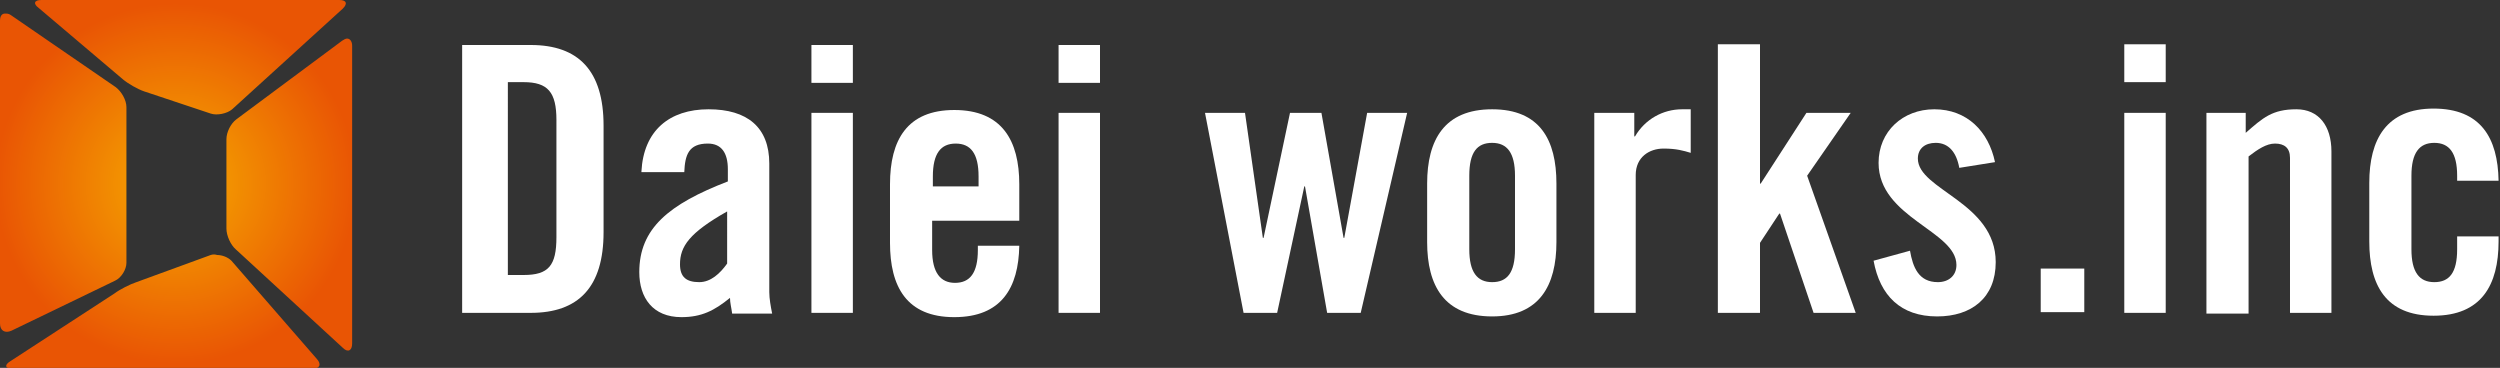
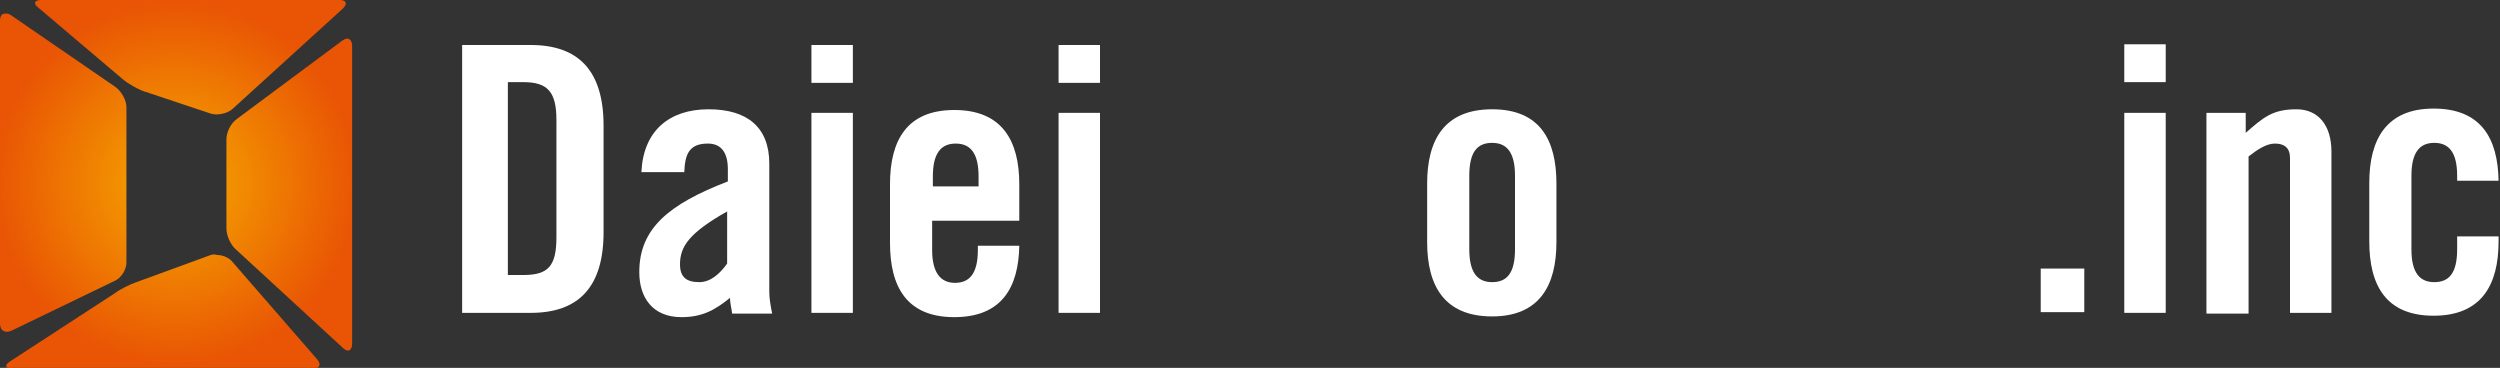
<svg xmlns="http://www.w3.org/2000/svg" xmlns:xlink="http://www.w3.org/1999/xlink" version="1.1" id="レイヤー_1" x="0px" y="0px" viewBox="0 0 350 51.5" style="enable-background:new 0 0 350 51.5;" xml:space="preserve">
  <rect x="0" y="0" width="350" height="51.5" fill="#333333" stroke="none" />
  <style type="text/css">
	.st0{fill:#FFFFFF;}
	.st1{clip-path:url(#SVGID_2_);fill:url(#SVGID_3_);}
</style>
  <title>logo</title>
  <g>
    <g>
      <g>
        <path class="st0" d="M64.7,6.3h9.6c6.7,0,10.2,3.6,10.2,11.3v14.9c0,7.7-3.5,11.3-10.2,11.3h-9.6V6.3z M71.1,38.5h2.2     c3.5,0,4.6-1.3,4.6-5.3V16.8c0-3.9-1.2-5.3-4.6-5.3h-2.2V38.5z" />
        <path class="st0" d="M89.8,24c0.3-5.7,3.9-8.7,9.4-8.7c5.4,0,8.5,2.5,8.5,7.6v18c0,0.9,0.2,2,0.4,3h-5.6     c-0.1-0.8-0.3-1.5-0.3-2.2c-2.2,1.8-4,2.7-6.8,2.7c-4,0-5.9-2.7-5.9-6.3c0-6.1,4.1-9.5,12.4-12.7v-1.7c0-2.3-0.9-3.6-2.8-3.6     c-2.7,0-3.2,1.6-3.3,4H89.8z M101.8,29.6c-5.3,3-6.6,4.9-6.6,7.4c0,1.8,0.9,2.5,2.7,2.5c1.6,0,2.9-1.2,3.9-2.6V29.6z" />
        <path class="st0" d="M113.6,6.3h5.8v5.3h-5.8V6.3z M113.6,15.8h5.8v28h-5.8V15.8z" />
        <path class="st0" d="M142.8,30.9h-12.3V35c0,3.2,1.2,4.6,3.2,4.6c2.1,0,3.2-1.4,3.2-4.6v-0.6h5.8c-0.1,5.9-2.5,10-9.1,10     c-6.7,0-9-4.3-9-10.4v-8.2c0-6.2,2.4-10.4,9-10.4c6.7,0,9.1,4.3,9.1,10.4V30.9z M137,26.1v-1.4c0-3.2-1.1-4.6-3.2-4.6     c-2.1,0-3.2,1.4-3.2,4.6v1.4H137z" />
        <path class="st0" d="M148.2,6.3h5.8v5.3h-5.8V6.3z M148.2,15.8h5.8v28h-5.8V15.8z" />
      </g>
      <g>
-         <polygon class="st0" points="180.6,15.8 185,15.8 188.1,33.3 188.2,33.3 191.4,15.8 197,15.8 190.5,43.8 185.8,43.8 182.7,26.1      182.6,26.1 178.8,43.8 174.1,43.8 168.7,15.8 174.3,15.8 176.8,33.3 176.9,33.3    " />
        <path class="st0" d="M199.8,25.7c0-6.1,2.4-10.4,9.1-10.4c6.7,0,9,4.3,9,10.4v8.2c0,6.1-2.4,10.4-9,10.4c-6.7,0-9.1-4.3-9.1-10.4     V25.7z M212.1,24.6c0-3.2-1.1-4.6-3.2-4.6c-2.1,0-3.2,1.3-3.2,4.6v10.3c0,3.2,1.1,4.6,3.2,4.6c2.1,0,3.2-1.3,3.2-4.6V24.6z" />
-         <path class="st0" d="M223.2,43.8v-28h5.6v3.3h0.1c1.4-2.4,3.9-3.8,6.6-3.8h1.2v6.1c-1-0.3-2-0.6-3.8-0.6c-2,0-3.9,1.2-3.9,3.7     v19.3H223.2z" />
-         <polygon class="st0" points="253,24.6 259.8,43.8 253.9,43.8 249.2,29.9 249.1,29.9 246.4,34 246.4,43.8 240.5,43.8 240.5,6.2      246.4,6.2 246.4,25.7 246.5,25.7 252.9,15.8 259.1,15.8    " />
-         <path class="st0" d="M274.3,23.5c-0.4-2.2-1.5-3.5-3.3-3.5c-1.5,0-2.5,0.8-2.5,2.2c0,4.4,10.9,6.1,10.9,14.5c0,5-3.4,7.6-8.2,7.6     c-5.1,0-8-2.9-8.9-7.8l5.1-1.4c0.4,2.3,1.2,4.4,3.9,4.4c1.5,0,2.6-0.9,2.6-2.4c0-4.8-10.9-6.6-10.9-14.3c0-4.4,3.4-7.5,7.8-7.5     c4.6,0,7.6,3.1,8.5,7.4L274.3,23.5z" />
      </g>
      <g>
        <rect x="285.7" y="37.6" class="st0" width="6.1" height="6.1" />
        <path class="st0" d="M297.4,6.2h5.8v5.3h-5.8V6.2z M297.4,15.8h5.8v28h-5.8V15.8z" />
        <path class="st0" d="M308.9,43.8v-28h5.5v2.8c2.4-2.1,3.7-3.3,7.1-3.3c3.1,0,4.9,2.3,4.9,5.9v22.6h-5.8V22.1c0-1.4-0.8-2-2.1-2     c-1.2,0-2.4,0.8-3.7,1.8v22H308.9z" />
        <path class="st0" d="M344,25.3v-0.7c0-3.2-1.1-4.6-3.2-4.6c-2.1,0-3.2,1.4-3.2,4.6v10.3c0,3.2,1.1,4.6,3.2,4.6     c2.1,0,3.2-1.3,3.2-4.6v-1.8h5.8v0.7c0,6.1-2.4,10.4-9.1,10.4c-6.7,0-9-4.3-9-10.4v-8.2c0-6.1,2.4-10.4,9-10.4     c6.6,0,9,4.1,9.1,10.1H344z" />
      </g>
    </g>
    <g>
      <defs>
        <path id="SVGID_1_" d="M29.5,35.7l-10.4,3.8c-0.9,0.3-2.3,1-3.1,1.6L1.4,50.6c-0.8,0.5-0.7,1,0.3,1h42.1c1,0,1.2-0.6,0.6-1.3     l-12-13.8c-0.5-0.5-1.3-0.8-2-0.8C30.1,35.6,29.8,35.6,29.5,35.7 M47.9,5.7l-14.8,11c-0.8,0.6-1.4,1.8-1.4,2.8V32     c0,1,0.6,2.3,1.3,2.9L48,48.7c0.7,0.7,1.3,0.4,1.3-0.6V6.4c0-0.6-0.3-1-0.7-1C48.4,5.4,48.2,5.5,47.9,5.7 M0,2.9v42.4     c0,1,0.7,1.4,1.6,1l14.5-7c0.9-0.4,1.6-1.6,1.6-2.5V15c0-1-0.7-2.2-1.5-2.8L1.5,2.1C1.2,1.9,1,1.9,0.7,1.9C0.3,1.9,0,2.2,0,2.9      M5.8,0c-1,0-1.2,0.5-0.4,1.1l11.8,10c0.7,0.6,2.1,1.4,3,1.7l9.3,3.1c0.9,0.3,2.3,0,3-0.6L48,1.2C48.7,0.5,48.5,0,47.5,0H5.8z" />
      </defs>
      <clipPath id="SVGID_2_">
        <use xlink:href="#SVGID_1_" style="overflow:visible;" />
      </clipPath>
      <radialGradient id="SVGID_3_" cx="-249.851" cy="318.906" r="2.059" gradientTransform="matrix(12.249 0 0 -12.249 3085.037 3931.984)" gradientUnits="userSpaceOnUse">
        <stop offset="0" style="stop-color:#F6AA00" />
        <stop offset="1" style="stop-color:#E95504" />
      </radialGradient>
      <rect class="st1" width="49.3" height="51.5" />
    </g>
  </g>
</svg>